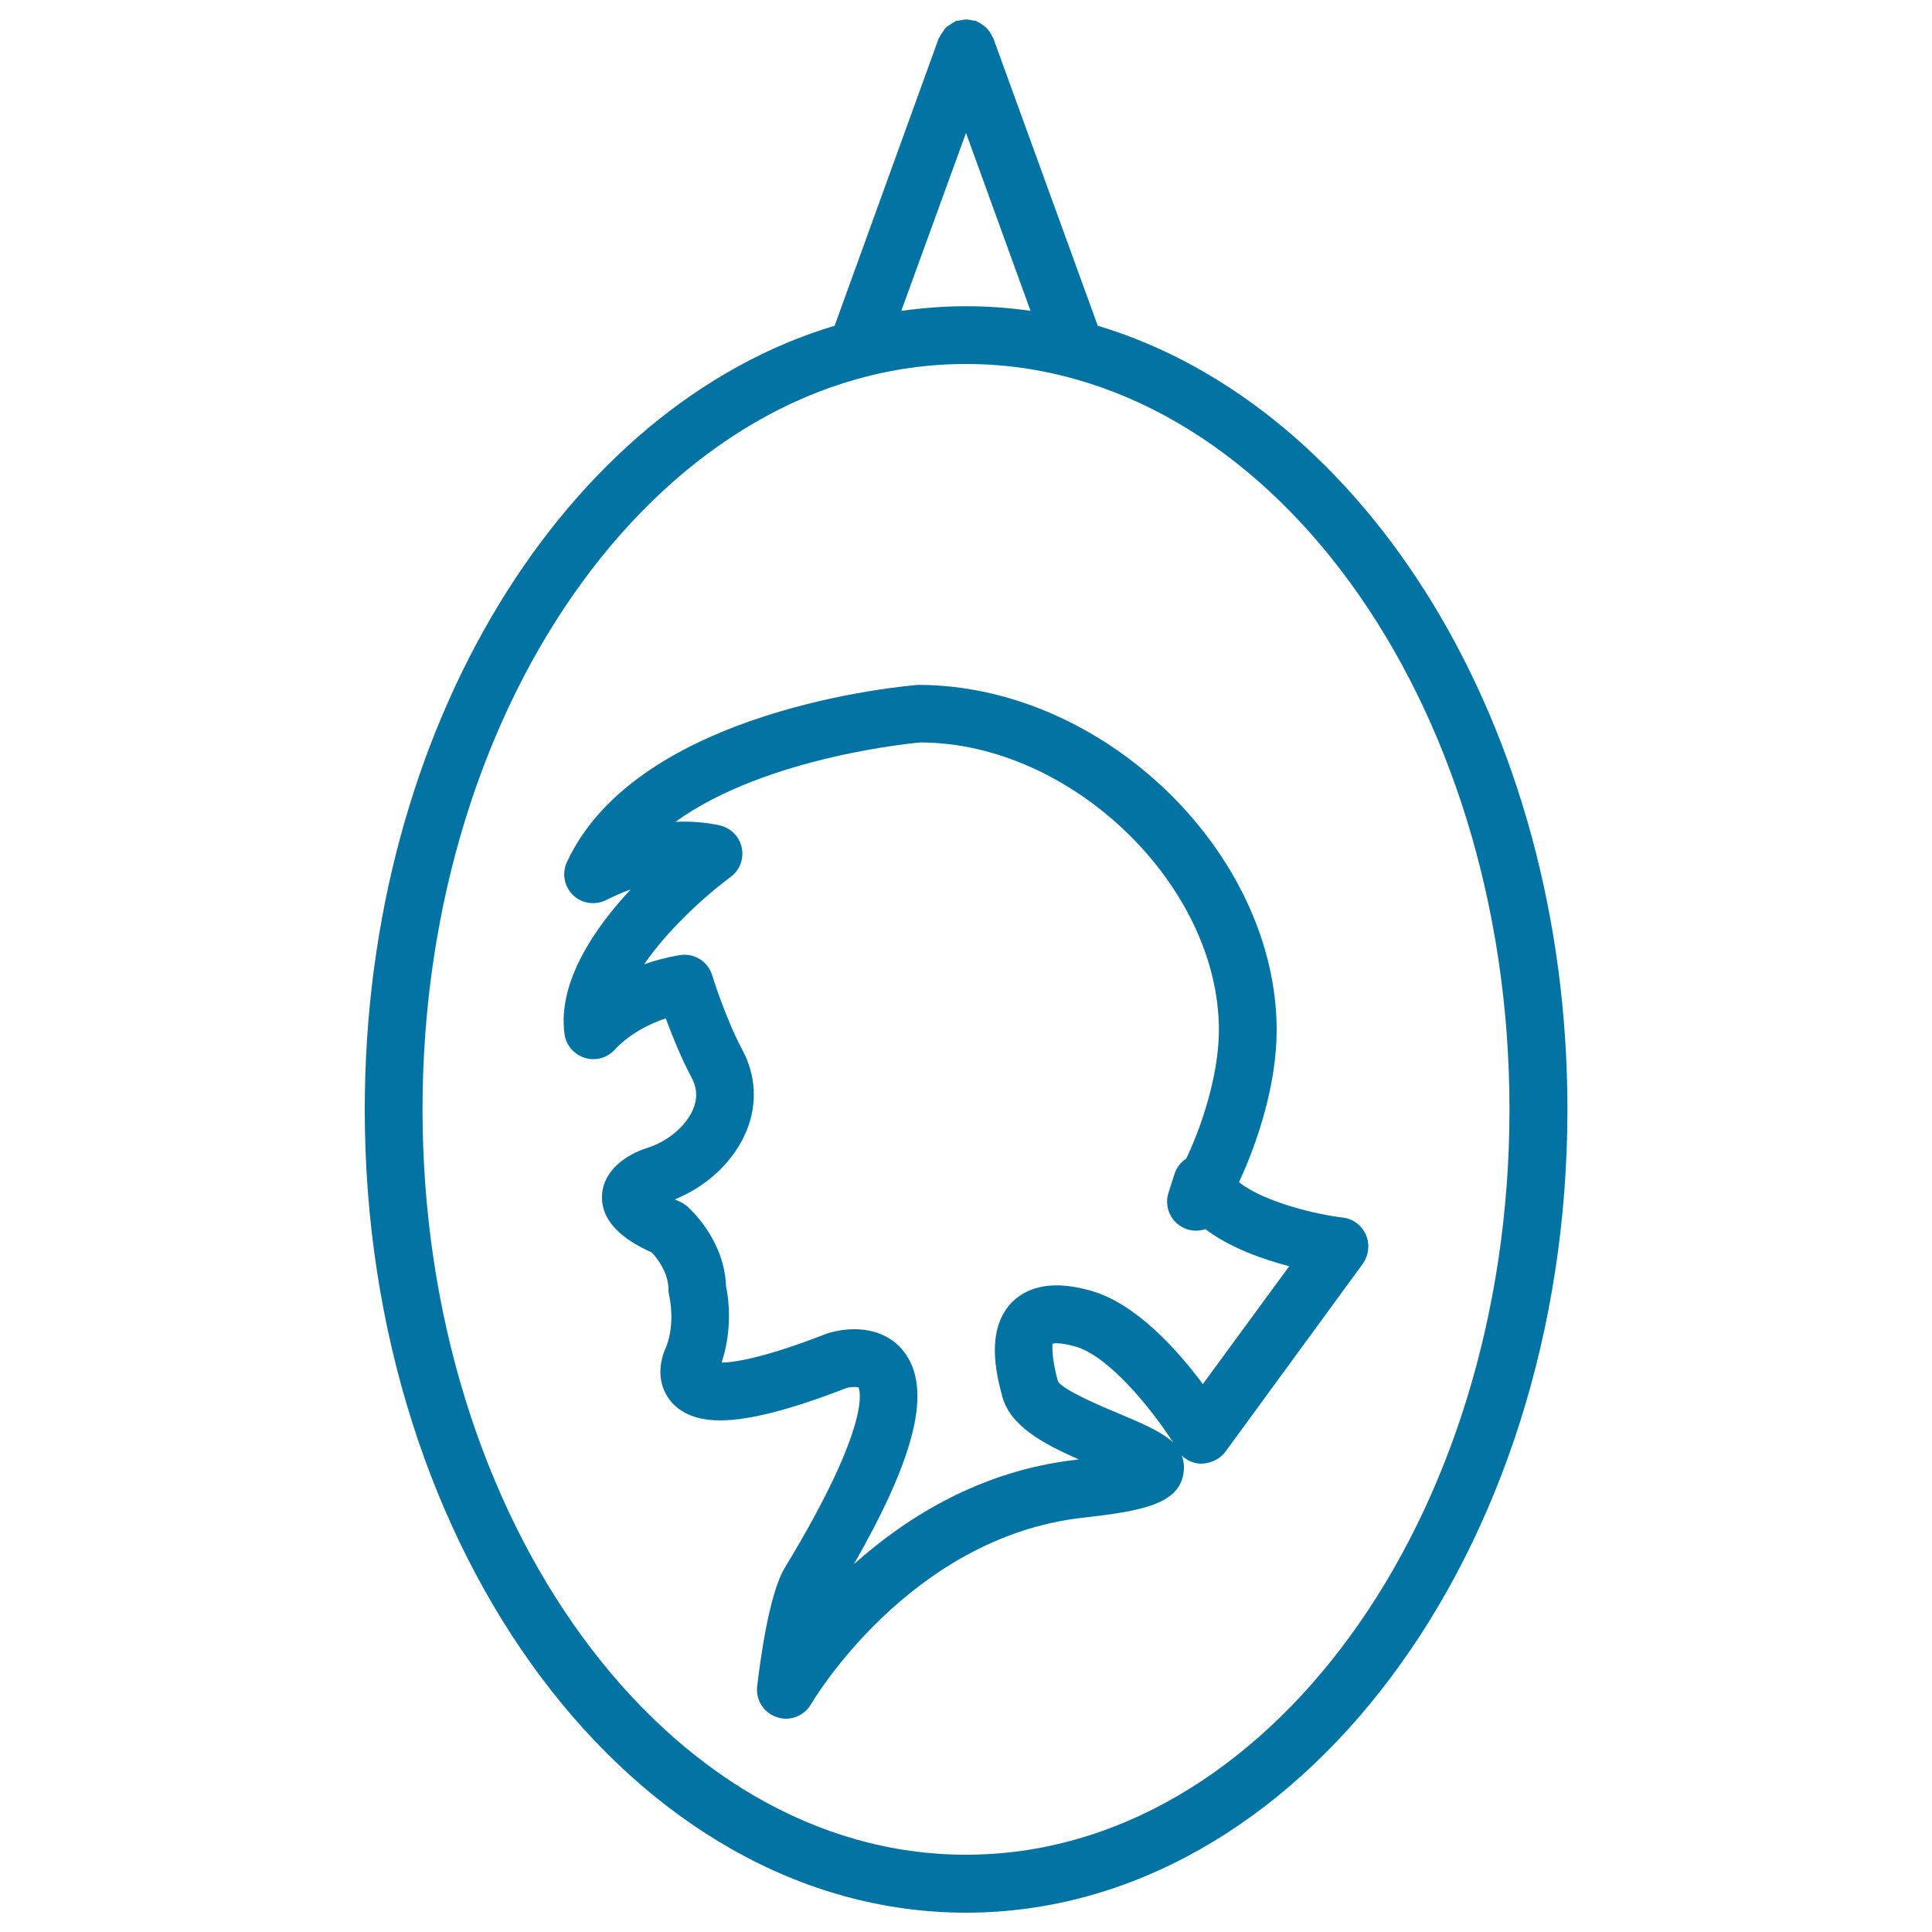
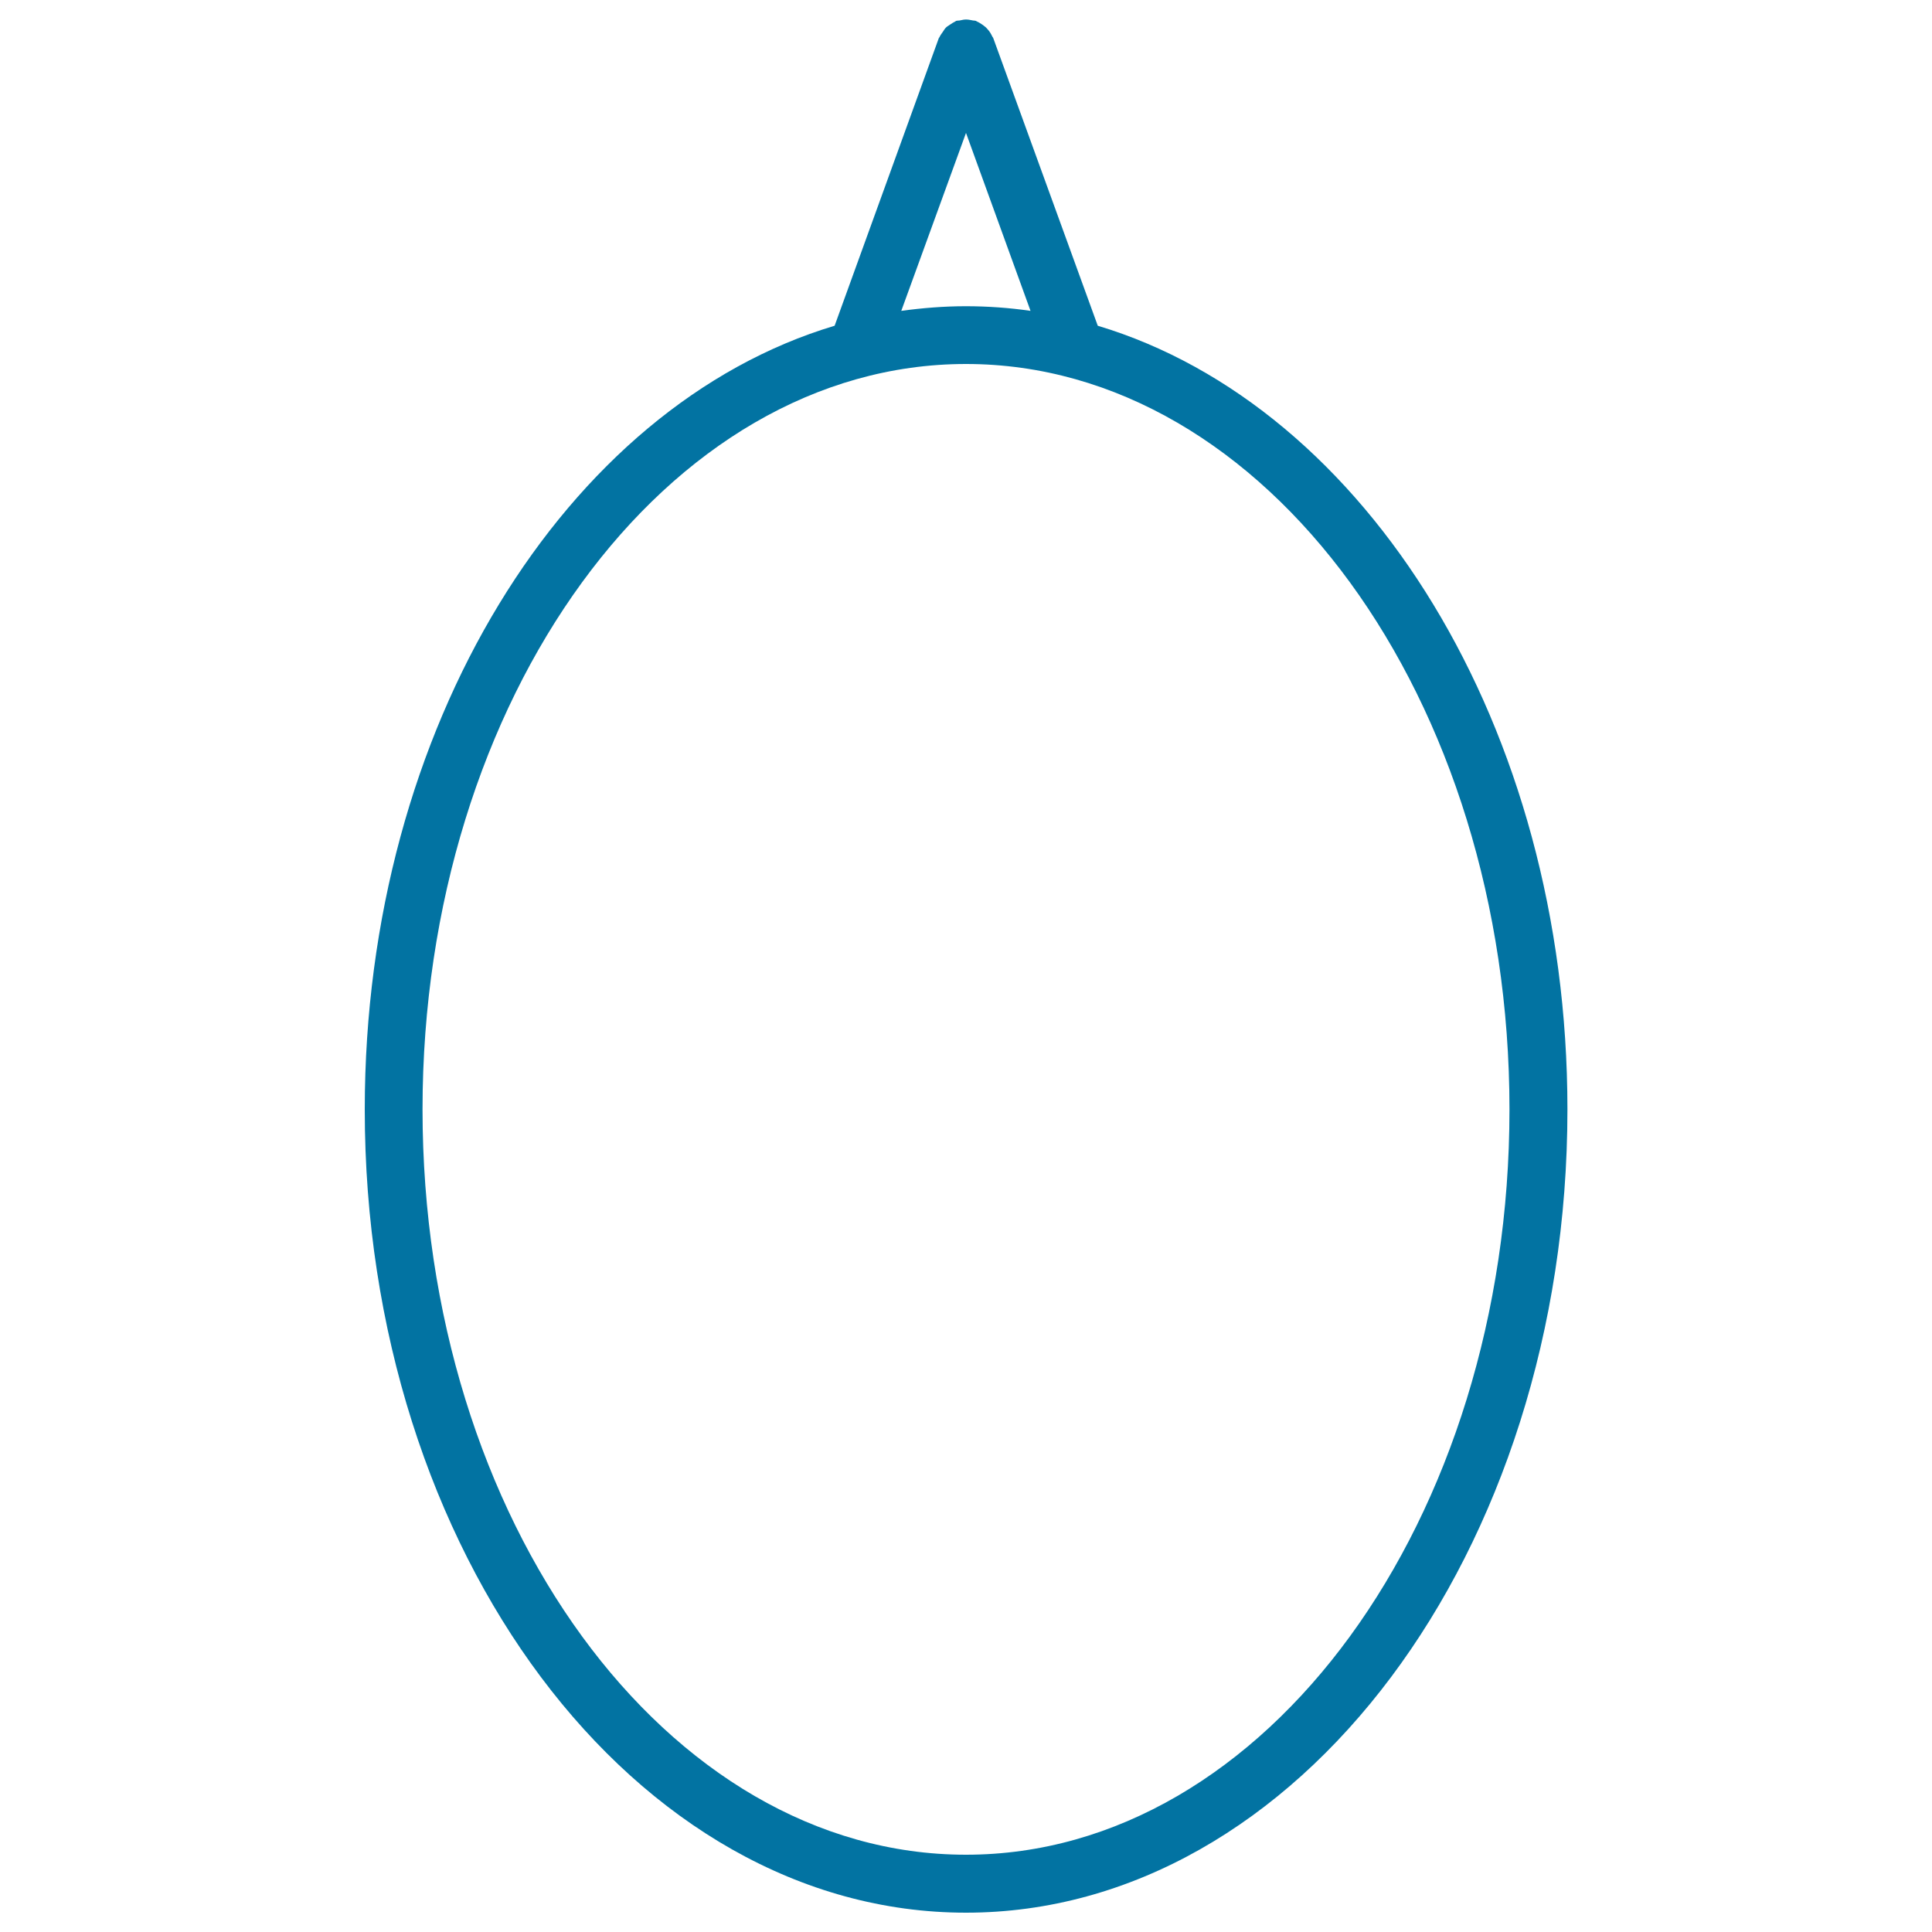
<svg xmlns="http://www.w3.org/2000/svg" viewBox="0 0 1000 1000" style="fill:#0273a2">
  <title>Portrait Of Oval Shape Hanging As Vintage Museum Art Piece SVG icon</title>
  <g>
    <g>
-       <path d="M707,639.1c-2.2-4.9-6.7-8.3-12-8.9c-13.1-1.5-40.4-7.8-53.7-18.3c10.1-21.7,19.5-51.4,19.5-78.6c0-91.9-89.6-178.8-185.6-178.8c0,0,0,0-0.1,0c-5.9,0.5-144.9,12.1-181.7,91.8c-2.7,5.9-1.3,12.8,3.4,17.2c4.7,4.4,11.8,5.2,17.5,2.1c0.1,0,4.8-2.6,12.1-5.2c-18.9,20.3-37.9,48.1-34.2,74.9c0.8,5.8,5,10.6,10.7,12.3c5.7,1.7,11.8-0.2,15.7-4.7c0.4-0.5,8.9-10.1,26-15.8c3.3,8.9,8,20.7,13.4,30.7c2.8,5.3,3.1,10.6,0.8,16.2c-3.6,8.8-13.2,16.9-23.9,20.2c-10.8,3.4-22.6,11.6-23.3,24.4c-0.8,16.5,16.5,25.5,25.8,29.7c2.7,2.9,8.6,10.4,8.6,19.2c0,1.3,0.2,2.6,0.5,3.8c0,0.1,3.2,13.6-1.8,26.1c-1.1,2.3-6.3,14.2,0.7,25.4c3.5,5.6,11.1,12.4,27.3,12.4c15.1,0,37-5.7,65.5-16.8c0,0,1.9-0.5,4-0.5c1.4,0,2.1,0.3,2.1,0.1c0.4,0.7,8.3,17-38.1,93.5c-8.4,13.8-13,50.5-14.3,61.4c-0.8,7.1,3.5,13.7,10.2,15.9c1.5,0.5,3.1,0.8,4.7,0.8c5.2,0,10.2-2.8,13-7.5c0.5-0.9,50.6-86.3,140.4-96.5c30.2-3.4,50.1-6.9,52.4-23.2c0.5-3.4,0.1-6.4-1-9.1c2.6,2.6,6.1,4.1,9.8,4.3c4.9,0,9.8-2.1,12.8-6.1l71.2-97.4C708.5,649.6,709.1,644,707,639.1z M579.9,732c-9.6-4-29.5-12.4-32.3-17c-3.9-14.1-2.6-19.1-2.9-19.5c0.8-0.2,3.6-0.8,11.7,1.4c17.1,4.7,39.2,31.6,50.8,49.7C601.2,741,591.3,736.8,579.9,732z M622.6,716.4c-13.1-17.6-34.8-42-58.3-48.4c-6.5-1.8-12.2-2.7-17.4-2.7c-13.8,0-21.4,6.2-25.4,11.4c-10.2,13.4-6.4,32.8-2.7,46.2c4.2,15.3,21.2,24.4,39.6,32.5c-0.5,0.1-1.1,0.1-1.6,0.2c-49.2,5.6-87.6,29.7-114.8,54c30.6-53.6,39.3-86.8,28.3-106.3c-5.6-9.9-15.6-15.3-28.2-15.3c-6.5,0-11.6,1.5-13.7,2.1c-31,12.1-46.9,15-54.9,15.2c5.9-17.8,3.5-33.9,2.3-39.6c-0.9-23.8-18.1-39.5-20.1-41.3c-1.2-1-2.5-1.9-4-2.5c-0.9-0.4-1.7-0.7-2.4-1.1c16.8-6.8,30.8-20,37.1-35.5c5.7-13.8,4.9-28.7-2.1-41.8c-8.6-15.9-15.7-38.6-15.7-38.8c-2.2-7.1-9.4-11.6-16.8-10.3c-6.8,1.1-12.9,2.8-18.4,4.7c11.9-17.3,30.6-34.7,44.8-45.2c4.7-3.5,7-9.5,5.7-15.2c-1.2-5.8-5.7-10.2-11.5-11.5c-7.3-1.6-15.2-2.2-22.8-1.8c47.5-34.4,126.6-41.1,126.7-41.1c78,0,154.6,73.7,154.6,148.9c0,19.2-6.5,44.5-16.9,66.5c-2.8,1.8-5,4.6-6.1,8l-3.1,9.7c-2.3,7.2,1.1,15,8,18.2c3.6,1.7,7.5,1.8,11.1,0.6c12.8,9.7,29.7,15.6,43.4,19.2L622.6,716.4z" />
      <path d="M568.2,168.6L514.1,19.7c-0.1-0.3-0.3-0.5-0.5-0.8c-0.6-1.3-1.3-2.5-2.2-3.5c-0.4-0.5-0.8-0.9-1.2-1.3c-0.9-0.8-1.9-1.5-2.9-2.1c-0.5-0.3-1-0.6-1.5-0.8c-0.3-0.1-0.4-0.3-0.7-0.4c-0.7-0.2-1.3-0.1-2-0.3c-1-0.2-2-0.4-3.1-0.4c-1,0-1.9,0.2-2.8,0.4c-0.7,0.2-1.5,0.1-2.3,0.3c-0.2,0.1-0.4,0.3-0.6,0.4c-0.9,0.4-1.6,0.9-2.5,1.5c-0.8,0.6-1.7,1-2.3,1.7c-0.6,0.6-1,1.4-1.5,2.1c-0.6,0.9-1.3,1.7-1.7,2.7c-0.1,0.2-0.3,0.3-0.4,0.6L432,168.6c-139,41.6-243.2,207.6-243.2,405.6C188.7,803.5,328.4,990,500,990c171.6,0,311.3-186.5,311.3-415.8C811.3,376.2,707.1,210.3,568.2,168.6z M500,68.8l33.4,92.1c-11-1.6-22.2-2.4-33.5-2.4c-11.3,0-22.4,0.9-33.4,2.4L500,68.8z M500,960c-155.1,0-281.3-173.1-281.3-385.8c0-212.7,126.2-385.8,281.3-385.8c155.1,0,281.3,173.1,281.3,385.8C781.3,786.9,655.1,960,500,960z" />
    </g>
  </g>
</svg>